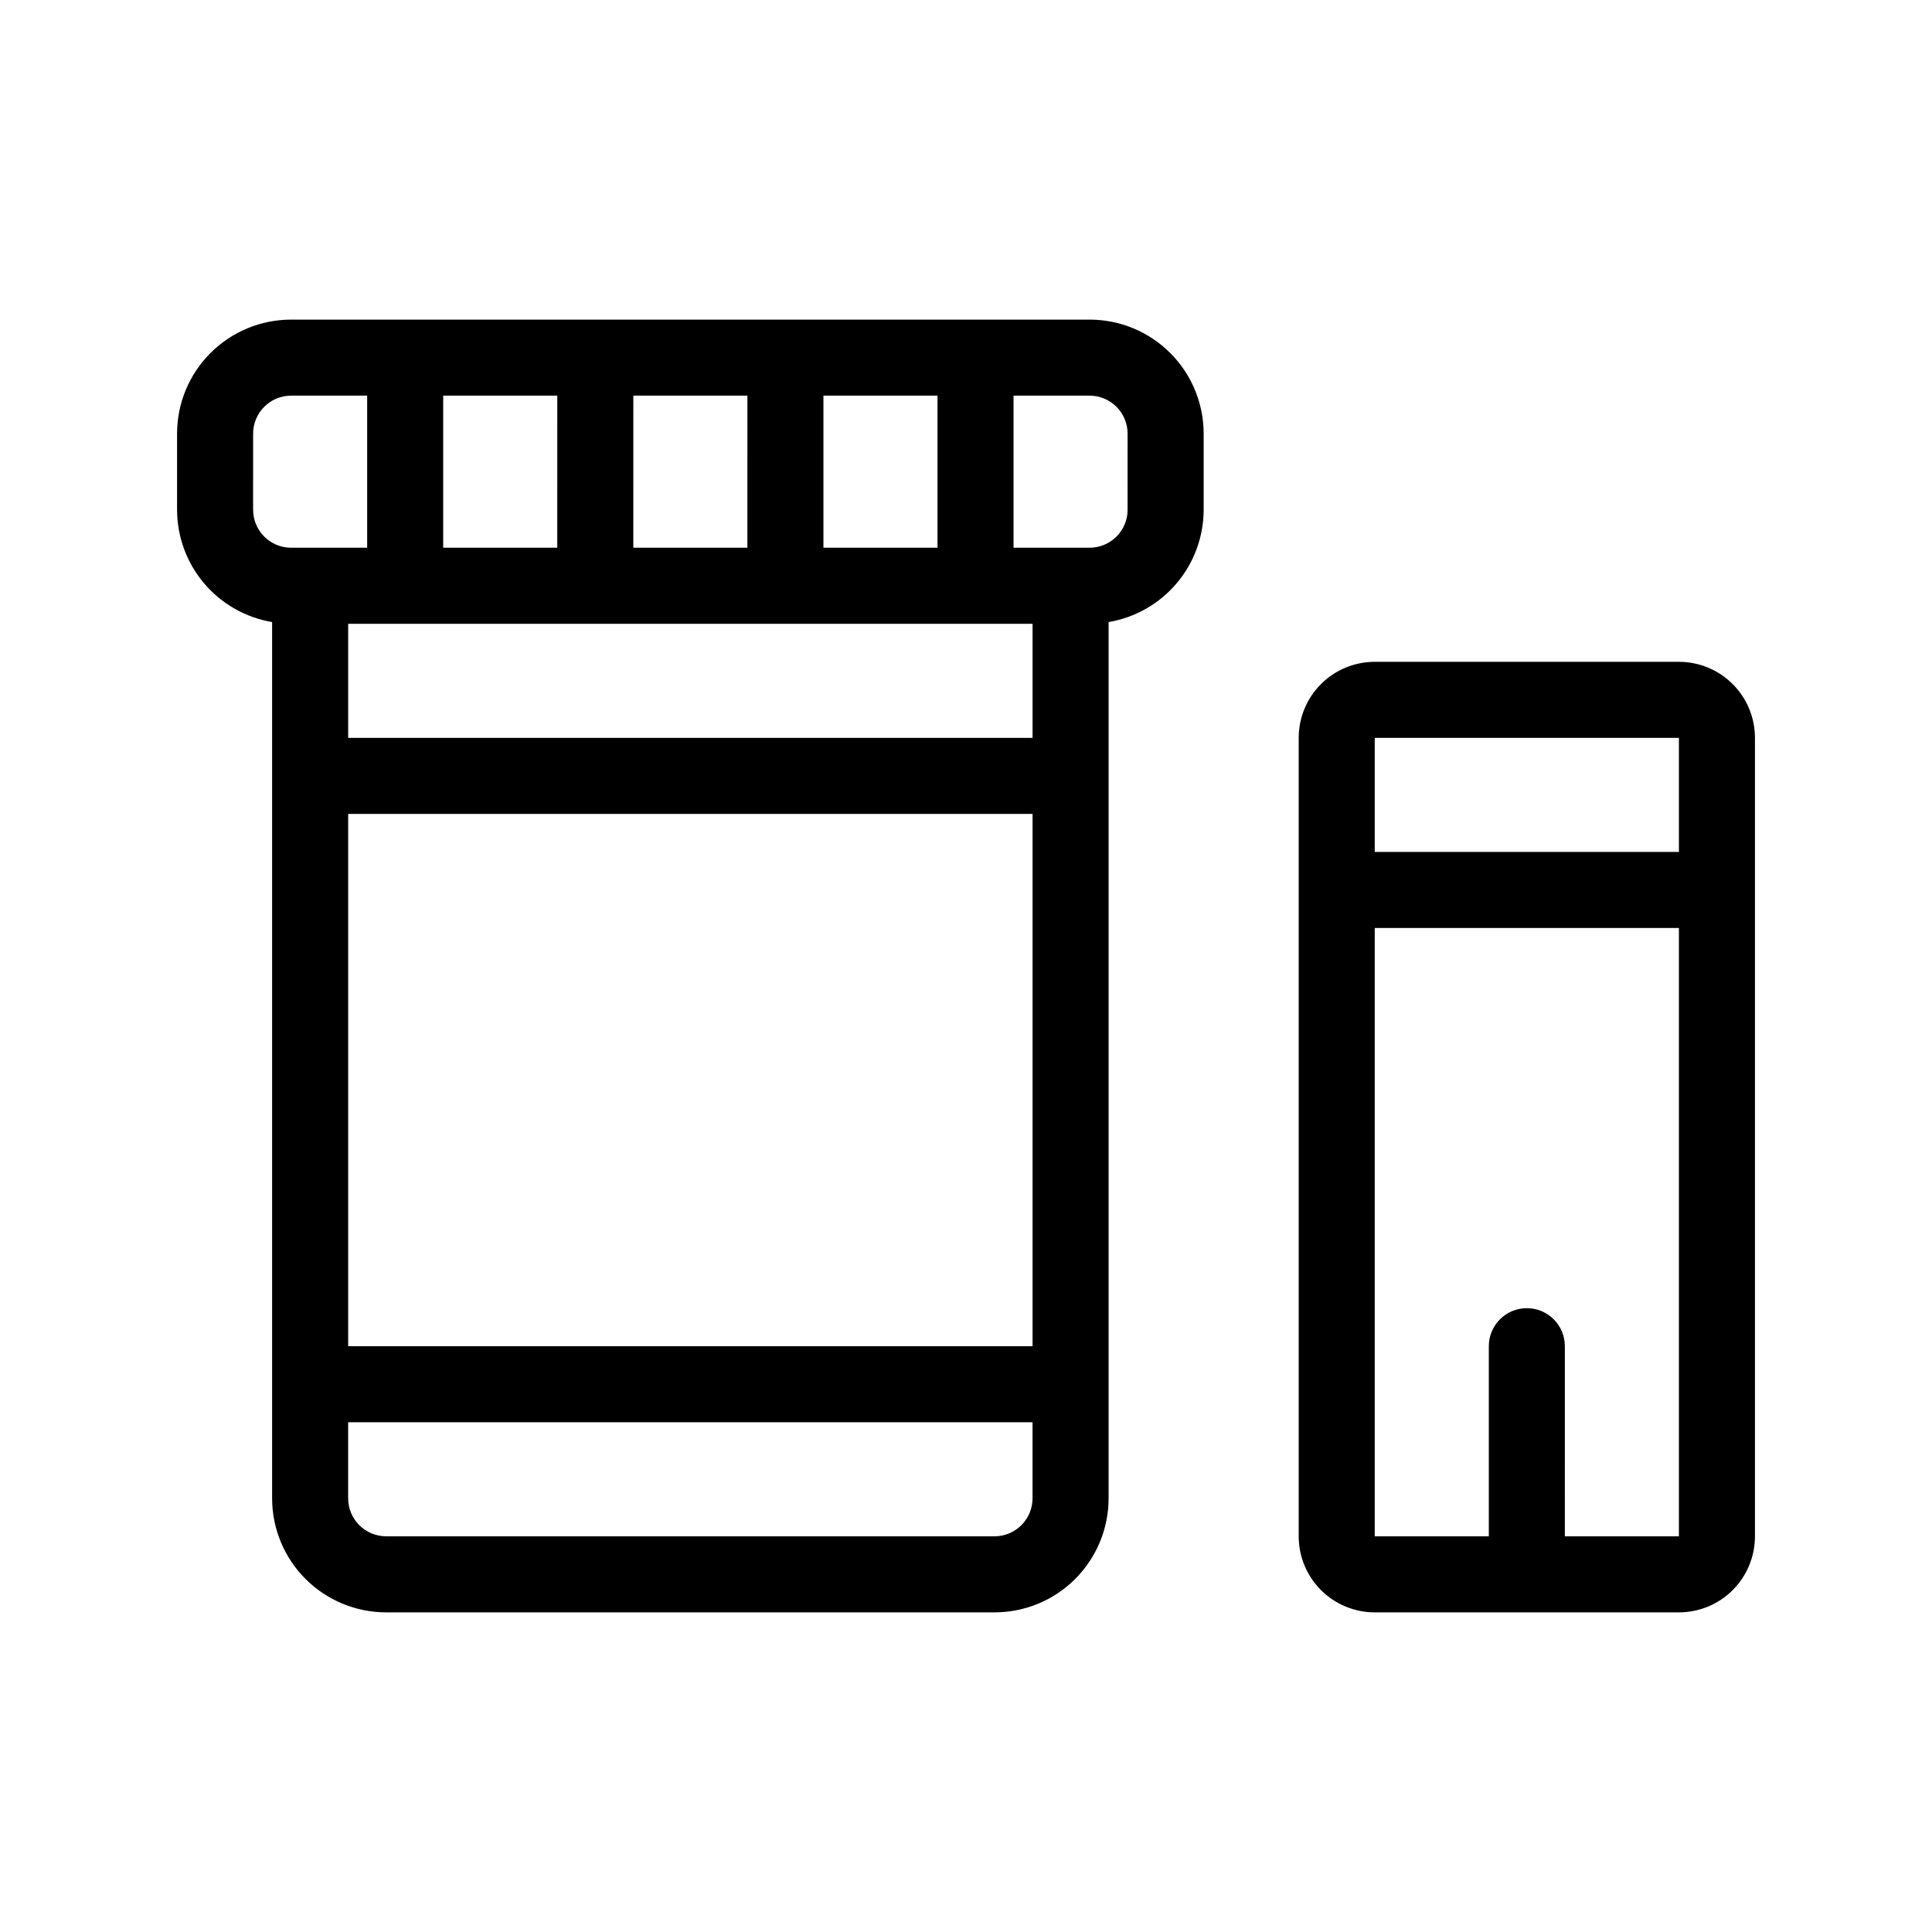
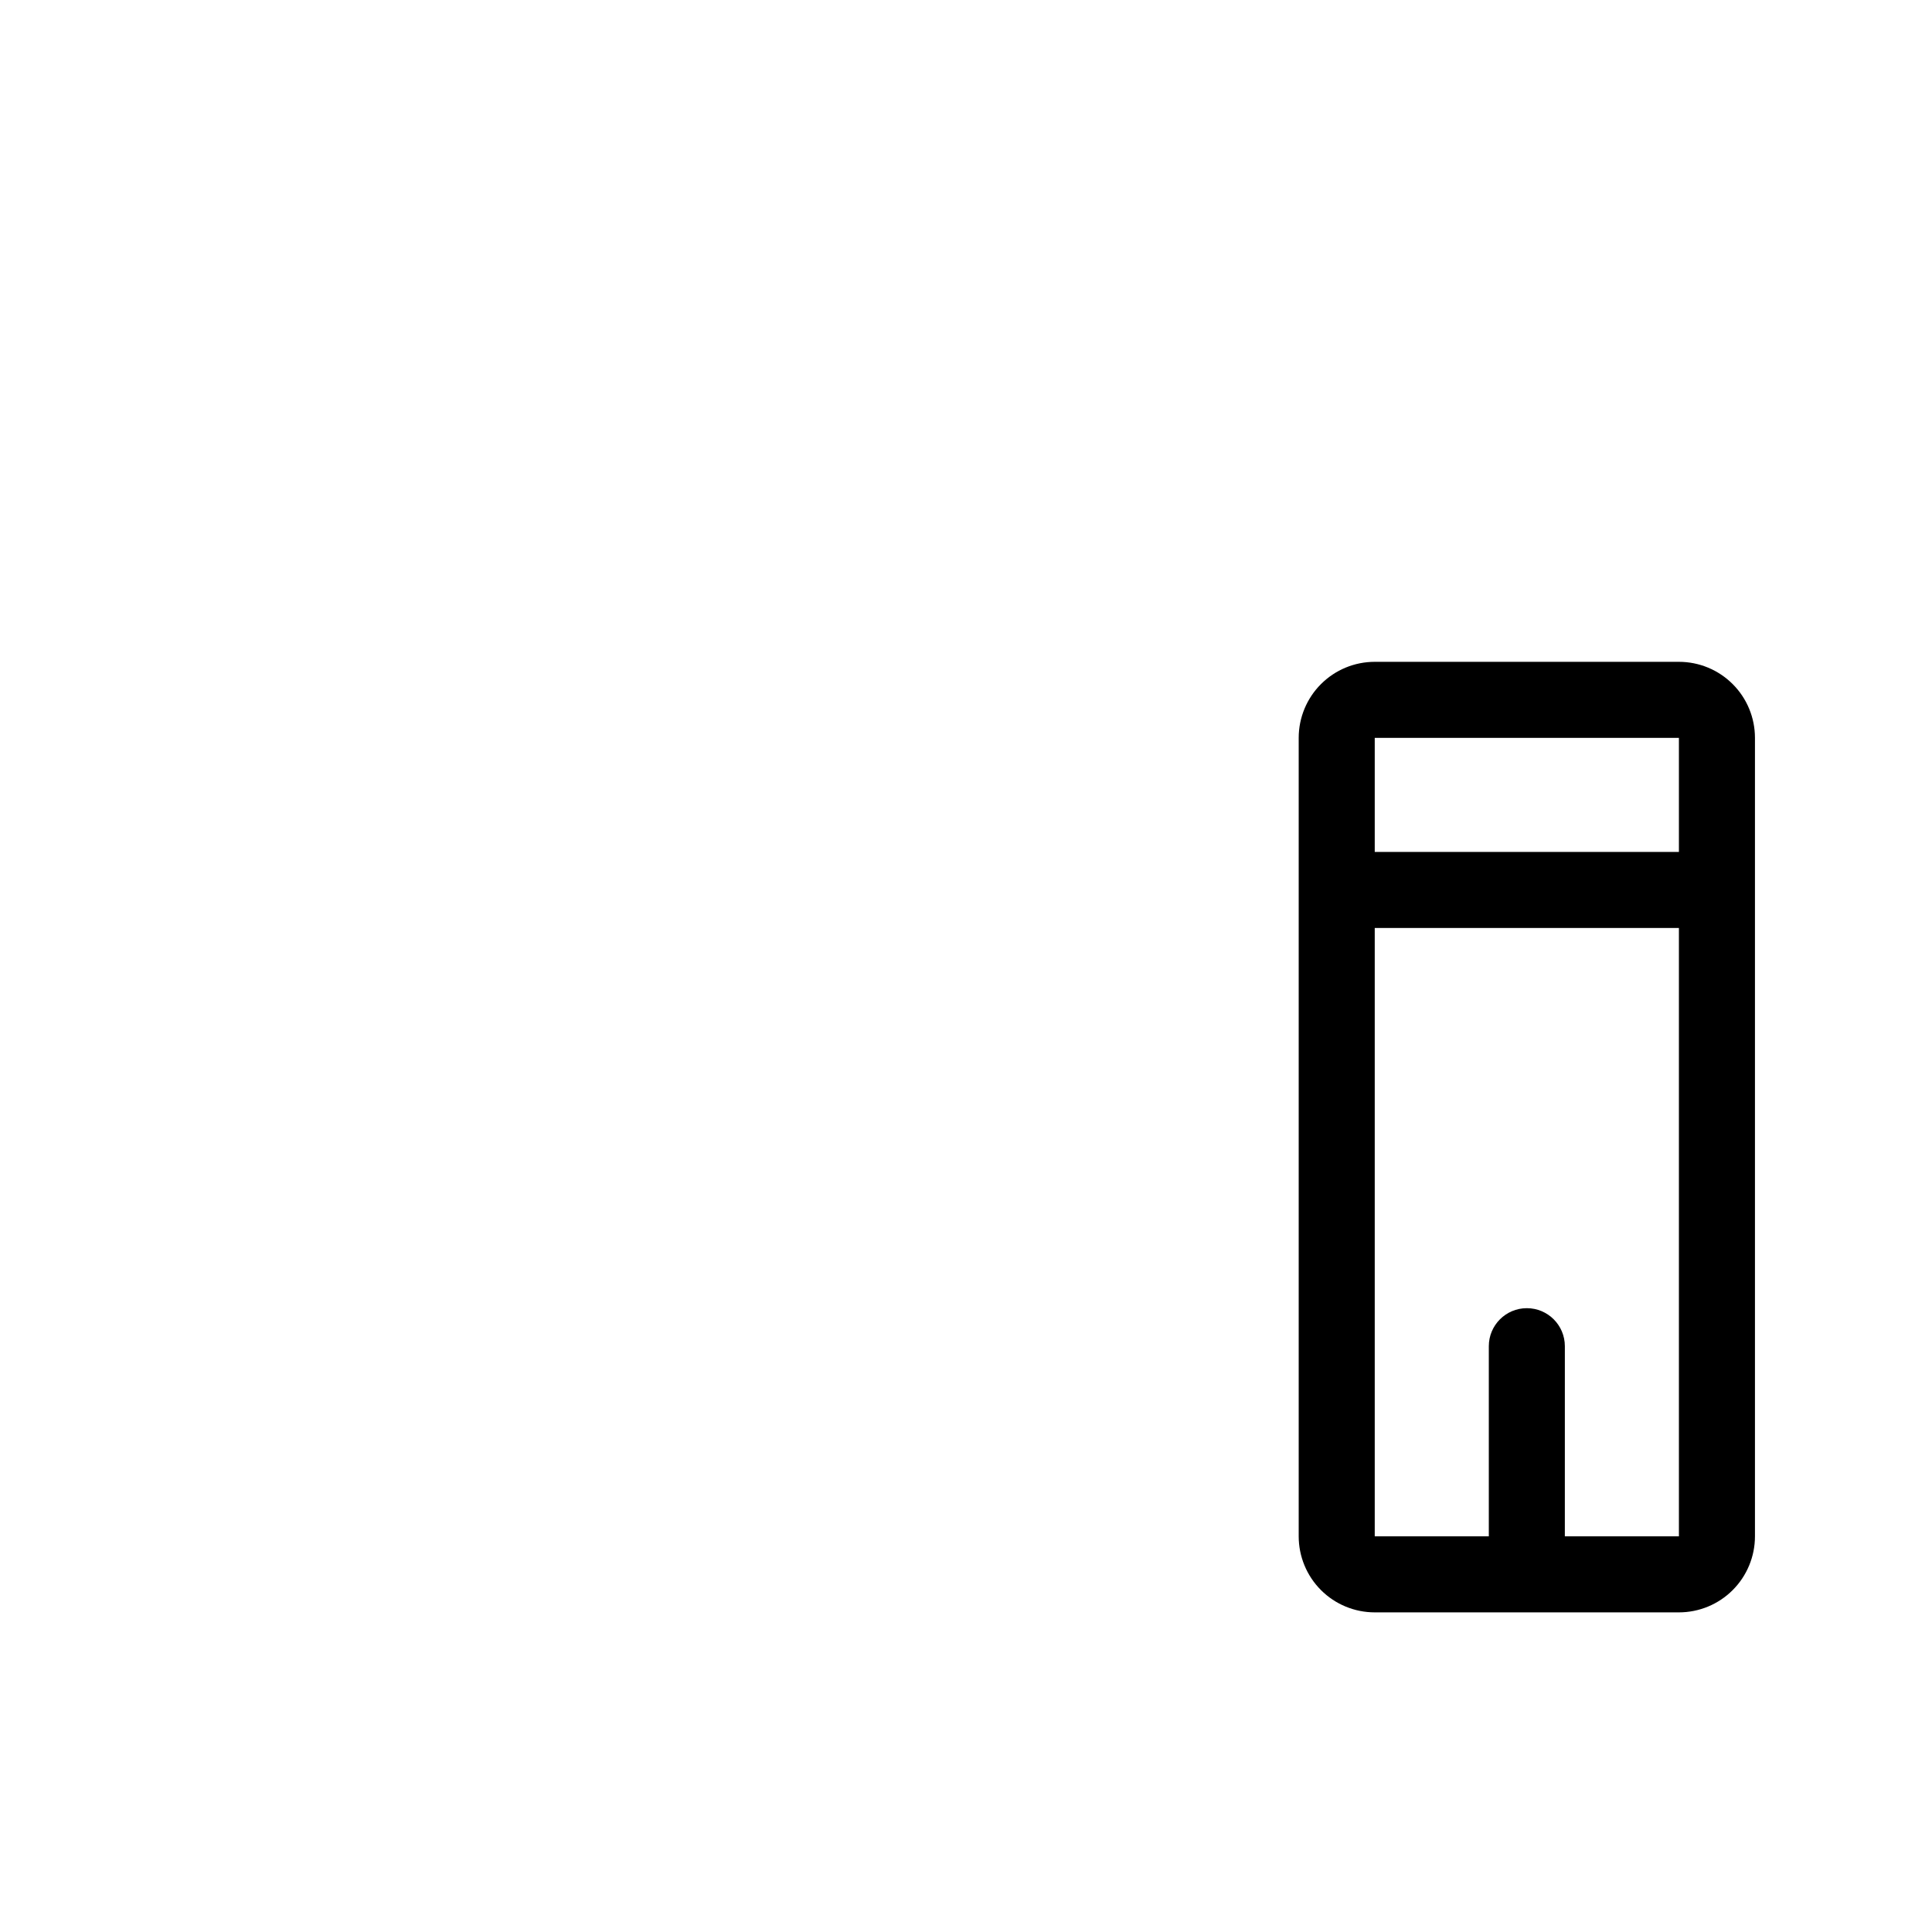
<svg xmlns="http://www.w3.org/2000/svg" fill="#000000" width="800px" height="800px" version="1.1" viewBox="144 144 512 512">
  <g>
-     <path d="m432.75 228.7h-211.6c-8.016 0-15.703 3.184-21.375 8.855-5.668 5.668-8.852 13.355-8.852 21.375v20.152c0.008 7.137 2.539 14.043 7.152 19.492 4.609 5.449 11 9.09 18.039 10.281v232.21c0 8.016 3.184 15.703 8.852 21.375 5.668 5.668 13.359 8.852 21.375 8.852h161.22c8.02 0 15.707-3.184 21.375-8.852 5.668-5.672 8.855-13.359 8.855-21.375v-232.21c7.039-1.191 13.43-4.832 18.039-10.281s7.144-12.355 7.152-19.492v-20.152c0-8.02-3.188-15.707-8.855-21.375-5.668-5.672-13.359-8.855-21.375-8.855zm-196.48 130.99h181.37v141.07h-181.37zm181.37-20.152h-181.37v-30.23h181.37zm-25.191-50.383h-30.23v-40.305h30.23zm-50.383 0h-30.23l0.004-40.305h30.23zm-50.383 0h-30.23l0.004-40.305h30.23zm-80.609-10.078 0.004-20.148c0-5.566 4.512-10.078 10.074-10.078h20.152v40.305h-20.152c-5.562 0-10.074-4.512-10.074-10.074zm196.48 272.06h-161.22 0.004c-5.562 0-10.074-4.512-10.074-10.074v-20.152h181.37v20.152c0 2.672-1.062 5.234-2.953 7.125-1.891 1.887-4.453 2.949-7.125 2.949zm35.266-272.06 0.008 0.004c0 2.672-1.062 5.234-2.953 7.125-1.891 1.887-4.453 2.949-7.125 2.949h-20.152v-40.305h20.152c2.672 0 5.234 1.062 7.125 2.953 1.891 1.887 2.953 4.449 2.953 7.125z" />
    <path d="m588.93 319.39h-80.609c-5.344 0-10.469 2.121-14.25 5.902-3.777 3.777-5.902 8.902-5.902 14.25v211.6c0 5.344 2.125 10.473 5.902 14.25 3.781 3.781 8.906 5.902 14.25 5.902h80.609c5.348 0 10.473-2.121 14.25-5.902 3.781-3.777 5.902-8.906 5.902-14.25v-211.6c0-5.348-2.121-10.473-5.902-14.25-3.777-3.781-8.902-5.902-14.25-5.902zm0 20.152v30.23h-80.609v-30.23zm-30.23 211.6 0.004-50.383c0-5.566-4.512-10.078-10.078-10.078-5.562 0-10.074 4.512-10.074 10.078v50.379h-30.23v-161.22h80.609v161.22z" />
  </g>
</svg>